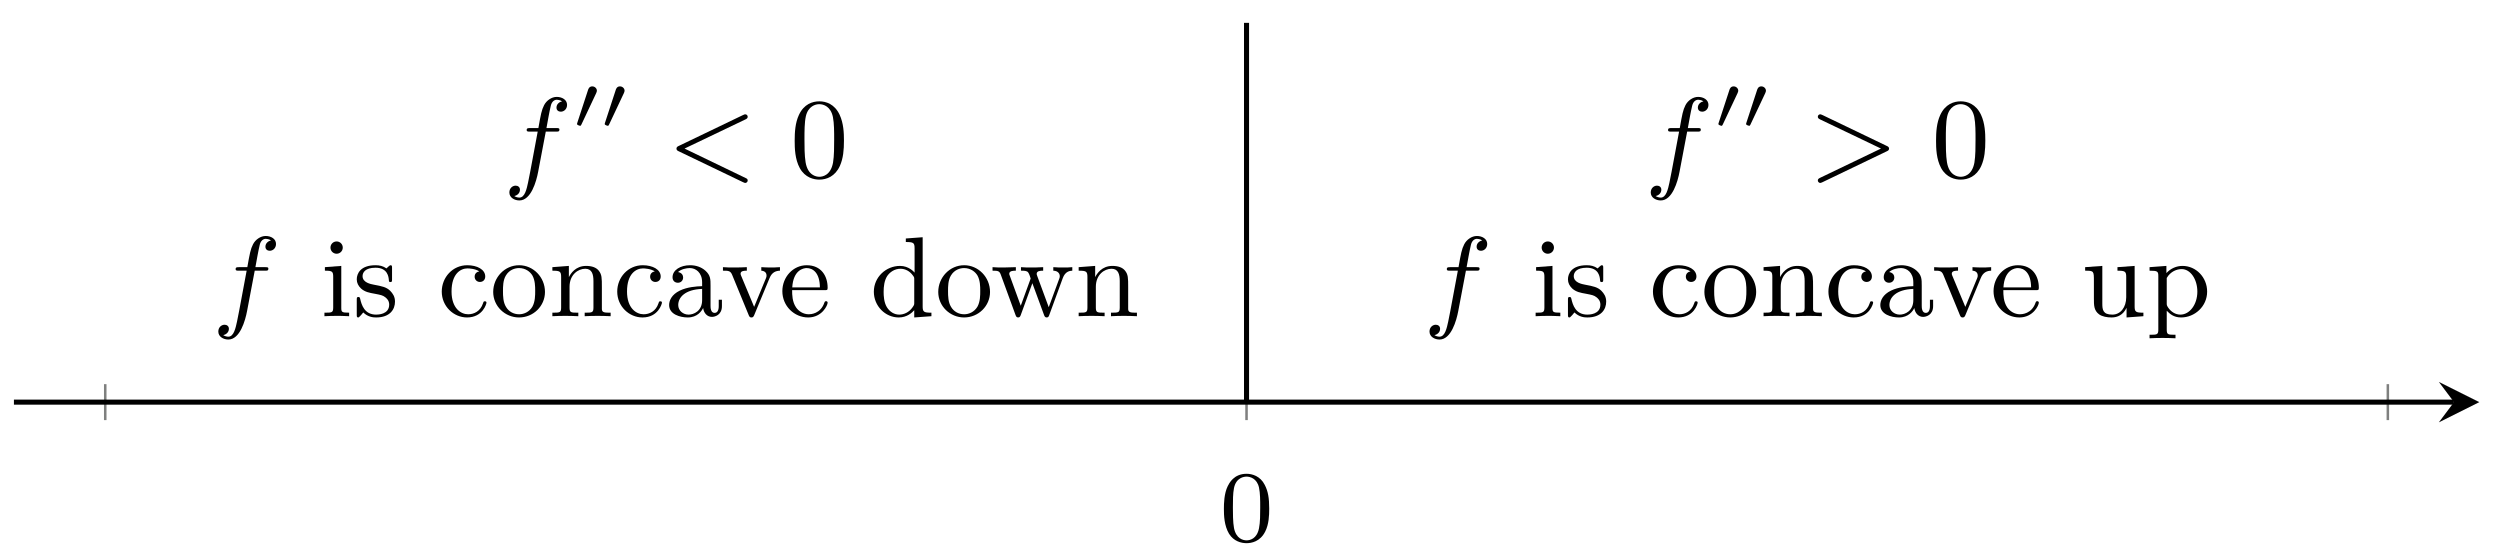
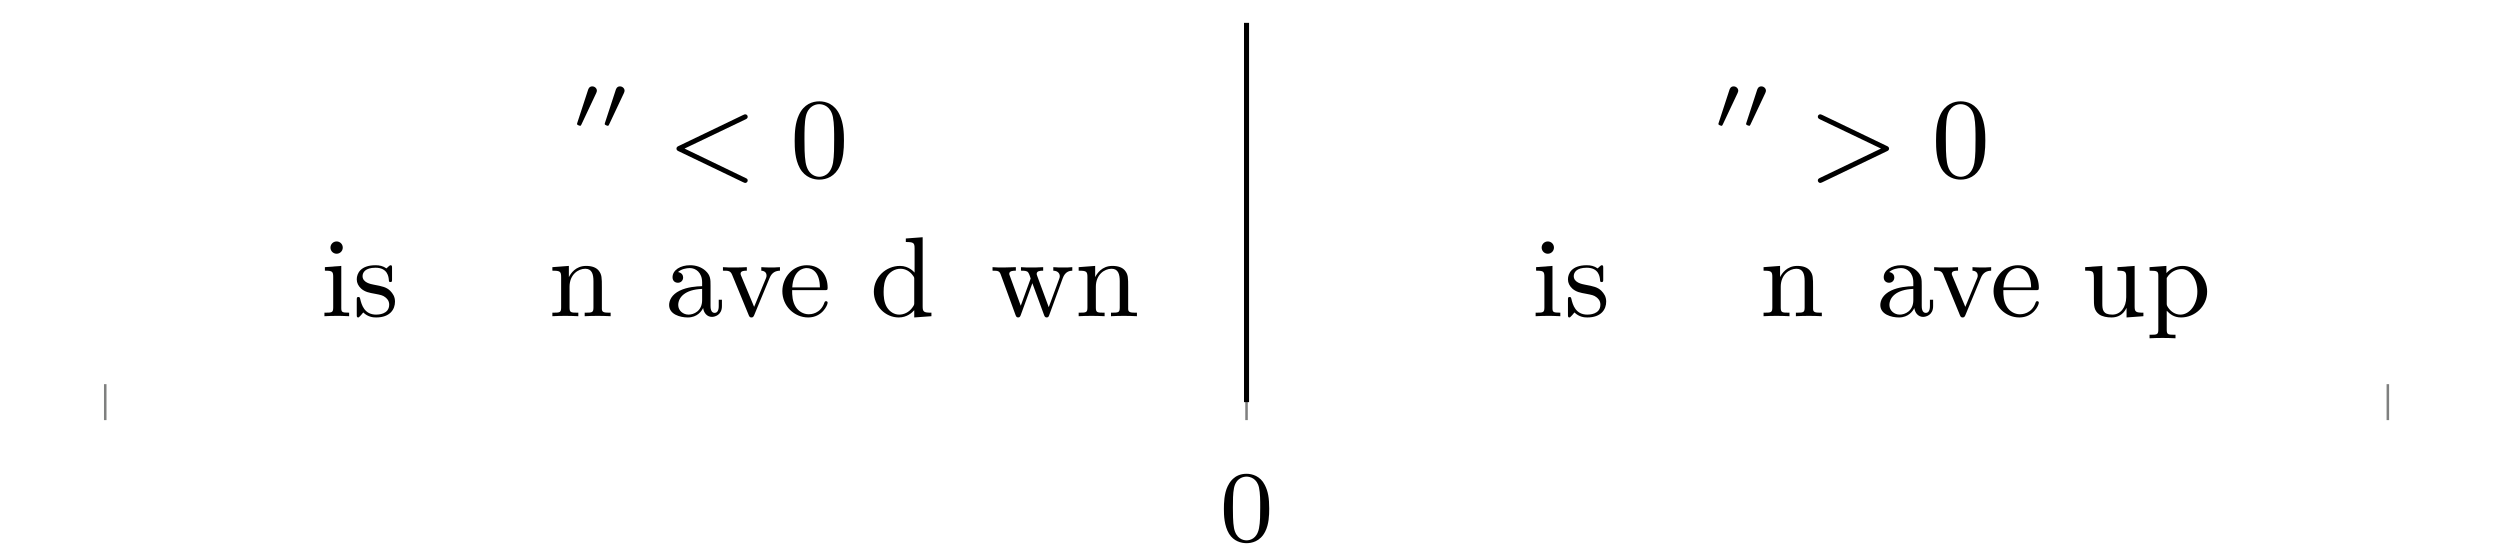
<svg xmlns="http://www.w3.org/2000/svg" xmlns:xlink="http://www.w3.org/1999/xlink" version="1.1" width="197" height="44" viewBox="0 0 197 44">
  <defs>
-     <path id="font_1_3" d="M.374 .4H.464C.484 .4 .494 .4 .494 .418 .494 .431 .484 .431 .465 .431H.38C.391 .491 .405 .573 .418 .627 .427 .666 .451 .68 .471 .68 .477 .68 .5 .678 .517 .666 .497 .662 .468 .644 .468 .611 .468 .586 .487 .575 .506 .575 .533 .575 .561 .597 .561 .635 .561 .68 .517 .705 .47 .705 .425 .705 .38 .673 .359 .632 .337 .589 .33 .55 .309 .431H.237C.218 .431 .206 .431 .206 .413 .206 .4 .217 .4 .235 .4H.303C.275 .255 .24 .055 .218-.049 .206-.104 .19-.18 .142-.18 .127-.18 .107-.174 .097-.166 .122-.162 .147-.141 .147-.111 .147-.086 .128-.075 .109-.075 .082-.075 .054-.097 .054-.135 .054-.181 .1-.205 .142-.205 .244-.205 .291-.039 .307 .047L.374 .4Z" />
    <path id="font_2_1" d="M.314 .47C.321 .485 .323 .496 .323 .502 .323 .533 .295 .559 .262 .559 .222 .559 .21 .524 .206 .51L.066 .082C.064 .076 .061 .068 .061 .064 .061 .047 .101 .039 .102 .039 .111 .039 .115 .048 .119 .056L.314 .47Z" />
    <path id="font_1_1" d="M.692 .507C.701 .511 .712 .517 .712 .53 .712 .541 .704 .552 .69 .552 .689 .552 .684 .552 .672 .546L.106 .274C.097 .27 .086 .264 .086 .251 .086 .237 .095 .232 .106 .227L.67-.044C.684-.051 .688-.051 .69-.051 .706-.051 .712-.037 .712-.03 .712-.017 .705-.013 .694-.008L.157 .251 .692 .507Z" />
    <path id="font_3_1" d="M.473 .32C.473 .387 .47 .473 .435 .548 .391 .642 .315 .666 .257 .666 .197 .666 .121 .642 .077 .546 .045 .477 .04 .396 .04 .32 .04 .255 .042 .158 .085 .079 .132-.006 .21-.022 .256-.022 .321-.022 .395 .006 .437 .098 .467 .165 .473 .24 .473 .32M.257 .003C.227 .003 .155 .017 .136 .13 .126 .189 .126 .275 .126 .332 .126 .4 .126 .479 .138 .534 .158 .623 .222 .641 .256 .641 .294 .641 .357 .621 .376 .528 .387 .473 .387 .395 .387 .332 .387 .27 .387 .186 .377 .127 .356 .013 .282 .003 .257 .003Z" />
    <path id="font_4_66" d="M.253 0V.031C.188 .031 .184 .036 .184 .075V.442L.04 .431V.4C.104 .4 .113 .394 .113 .345V.077C.113 .031 .102 .031 .036 .031V0C.081 .002 .102 .003 .146 .003 .162 .003 .204 .003 .253 0M.197 .603C.197 .633 .173 .657 .143 .657 .113 .657 .089 .633 .089 .603 .089 .573 .113 .549 .143 .549 .173 .549 .197 .573 .197 .603Z" />
    <path id="font_4_98" d="M.37 .128C.37 .173 .35 .2 .328 .223 .294 .256 .258 .263 .184 .277 .158 .282 .085 .295 .085 .352 .085 .384 .108 .426 .199 .426 .307 .426 .314 .343 .316 .318 .317 .306 .317 .3 .33 .3 .344 .3 .344 .307 .344 .326V.422C.344 .439 .344 .448 .332 .448 .327 .448 .325 .448 .312 .436 .31 .434 .301 .425 .295 .42 .264 .442 .233 .448 .199 .448 .067 .448 .034 .375 .034 .324 .034 .292 .048 .266 .071 .244 .105 .213 .143 .206 .194 .197 .245 .187 .262 .184 .284 .167 .294 .159 .319 .14 .319 .102 .319 .014 .218 .014 .204 .014 .102 .014 .076 .099 .064 .153 .061 .163 .06 .169 .048 .169 .034 .169 .034 .161 .034 .143V.015C.034-.002 .034-.011 .046-.011 .052-.011 .053-.01 .071 .009 .075 .015 .086 .028 .091 .033 .133-.008 .179-.011 .204-.011 .327-.011 .37 .061 .37 .128Z" />
-     <path id="font_4_43" d="M.427 .119C.427 .131 .416 .131 .413 .131 .402 .131 .402 .129 .396 .112 .373 .043 .317 .017 .266 .017 .202 .017 .12 .069 .12 .217 .12 .374 .2 .42 .26 .42 .273 .42 .327 .418 .364 .394 .343 .39 .323 .376 .323 .347 .323 .321 .343 .301 .369 .301 .395 .301 .416 .318 .416 .349 .416 .41 .346 .448 .258 .448 .13 .448 .034 .342 .034 .216 .034 .087 .138-.011 .256-.011 .395-.011 .427 .11 .427 .119Z" />
-     <path id="font_4_81" d="M.484 .213C.484 .344 .38 .448 .257 .448 .13 .448 .029 .341 .029 .213 .029 .088 .133-.011 .256-.011 .383-.011 .484 .09 .484 .213M.398 .222C.398 .185 .398 .127 .373 .083 .345 .037 .299 .017 .257 .017 .207 .017 .165 .042 .142 .081 .116 .123 .115 .176 .115 .222 .115 .259 .115 .316 .14 .357 .17 .408 .22 .423 .256 .423 .313 .423 .354 .391 .374 .357 .397 .315 .398 .264 .398 .222Z" />
    <path id="font_4_77" d="M.547 0V.031C.496 .031 .471 .031 .47 .062V.254C.47 .337 .47 .366 .442 .401 .419 .429 .381 .442 .331 .442 .238 .442 .195 .373 .181 .345H.18V.442L.035 .431V.4C.103 .4 .112 .393 .112 .344V.077C.112 .031 .101 .031 .035 .031V0C.082 .002 .101 .003 .149 .003 .197 .003 .21 .002 .263 0V.031C.197 .031 .186 .031 .186 .077V.259C.186 .365 .261 .417 .324 .417 .383 .417 .396 .368 .396 .308V.077C.396 .031 .385 .031 .319 .031V0C.366 .002 .385 .003 .433 .003 .481 .003 .494 .002 .547 0Z" />
    <path id="font_4_28" d="M.497 .089V.145H.469V.09C.469 .079 .469 .029 .433 .029 .397 .029 .397 .077 .397 .093V.268C.397 .325 .397 .359 .352 .4 .315 .433 .267 .448 .217 .448 .133 .448 .063 .406 .063 .342 .063 .311 .084 .294 .11 .294 .137 .294 .156 .314 .156 .34 .156 .383 .111 .388 .111 .388 .138 .414 .186 .423 .215 .423 .266 .423 .323 .385 .323 .297V.264C.269 .262 .194 .257 .127 .225 .055 .19 .033 .138 .033 .098 .033 .016 .13-.011 .197-.011 .28-.011 .318 .044 .332 .072 .337 .03 .366-.006 .409-.006 .434-.006 .497 .009 .497 .089V.089M.323 .141C.323 .044 .248 .014 .204 .014 .157 .014 .113 .048 .113 .098 .113 .164 .17 .234 .323 .24V.141Z" />
    <path id="font_4_112" d="M.521 .4V.431C.491 .428 .444 .428 .444 .428 .416 .428 .385 .429 .357 .431V.4C.386 .398 .403 .383 .403 .357 .403 .347 .402 .345 .398 .334L.294 .082 .18 .355C.177 .361 .175 .367 .175 .374 .175 .4 .211 .4 .23 .4V.431C.187 .429 .164 .428 .12 .428 .085 .428 .056 .428 .02 .431V.4C.067 .4 .086 .4 .101 .363L.247 .008C.253-.008 .261-.011 .27-.011 .279-.011 .287-.009 .294 .008L.43 .336C.451 .387 .486 .399 .521 .4Z" />
    <path id="font_4_50" d="M.427 .119C.427 .126 .422 .132 .413 .132 .403 .132 .4 .125 .399 .121 .365 .019 .276 .017 .261 .017 .213 .017 .172 .044 .149 .078 .116 .127 .115 .187 .115 .229H.4C.422 .229 .427 .229 .427 .25 .427 .353 .371 .448 .243 .448 .123 .448 .029 .344 .029 .22 .029 .089 .134-.011 .256-.011 .378-.011 .427 .096 .427 .119M.359 .253H.116C.125 .407 .215 .423 .243 .423 .298 .423 .358 .381 .359 .253Z" />
    <path id="font_4_47" d="M.54 0V.031C.472 .031 .463 .038 .463 .087V.694L.315 .683V.652C.383 .652 .392 .645 .392 .596V.383C.387 .389 .342 .442 .264 .442 .141 .442 .034 .344 .034 .215 .034 .09 .134-.011 .253-.011 .326-.011 .371 .032 .389 .053V-.011L.54 0M.389 .12C.389 .102 .389 .099 .374 .078 .343 .033 .297 .014 .257 .014 .214 .014 .174 .038 .148 .08 .122 .123 .12 .182 .12 .214 .12 .261 .126 .314 .152 .354 .174 .386 .215 .417 .268 .417 .31 .417 .35 .396 .377 .358 .389 .342 .389 .341 .389 .322V.12Z" />
    <path id="font_4_114" d="M.721 .4V.431C.681 .428 .679 .428 .646 .428 .608 .428 .594 .428 .554 .431V.4C.597 .399 .611 .372 .611 .352 .611 .342 .609 .336 .606 .329L.514 .079 .413 .353C.408 .366 .408 .369 .408 .372 .408 .398 .439 .4 .465 .4V.431C.419 .428 .378 .428 .362 .428 .331 .428 .302 .428 .27 .431V.4C.302 .4 .322 .399 .333 .385 .342 .374 .355 .334 .355 .331L.35 .317 .268 .092 .173 .352C.167 .367 .167 .369 .167 .373 .167 .4 .206 .4 .225 .4V.431L.116 .428C.083 .428 .054 .428 .02 .431V.4C.068 .4 .081 .398 .093 .364L.222 .011C.227-.001 .23-.011 .245-.011 .26-.011 .264 0 .268 .01L.37 .29 .473 .01C.477 0 .481-.011 .496-.011 .511-.011 .514-.001 .518 .009L.637 .334C.659 .395 .7 .399 .721 .4Z" />
    <path id="font_1_2" d="M.692 .227C.703 .232 .712 .237 .712 .251 .712 .264 .701 .27 .692 .274L.128 .545C.114 .552 .109 .552 .107 .552 .094 .552 .086 .541 .086 .531 .086 .519 .092 .514 .106 .507L.641 .251 .106-.006C.092-.013 .086-.018 .086-.03 .086-.037 .092-.051 .108-.051 .109-.051 .114-.051 .126-.045L.692 .227Z" />
    <path id="font_4_109" d="M.547 0V.031C.479 .031 .47 .038 .47 .087V.442L.319 .431V.4C.387 .4 .396 .393 .396 .344V.167C.396 .078 .346 .014 .274 .014 .191 .014 .186 .057 .186 .111V.442L.035 .431V.4C.112 .4 .112 .397 .112 .308V.158C.112 .093 .112 .051 .158 .016 .187-.004 .228-.011 .268-.011 .32-.011 .369 .012 .398 .072H.399V-.011L.547 0Z" />
    <path id="font_4_84" d="M.536 .216C.536 .342 .438 .442 .32 .442 .266 .442 .216 .42 .178 .379V.442L.03 .431V.4C.101 .4 .107 .394 .107 .351V-.117C.107-.163 .096-.163 .03-.163V-.194C.077-.192 .096-.191 .144-.191 .192-.191 .205-.192 .258-.194V-.163C.192-.163 .181-.163 .181-.117V.048C.207 .022 .241-.011 .307-.011 .426-.011 .536 .085 .536 .216V.216M.45 .216C.45 .102 .382 .014 .301 .014 .256 .014 .218 .04 .194 .075 .181 .095 .181 .097 .181 .116V.336C.215 .394 .27 .414 .312 .414 .39 .414 .45 .324 .45 .216V.216Z" />
    <path id="font_5_121" d="M.489 .319C.489 .426 .478 .491 .445 .555 .401 .643 .32 .665 .265 .665 .139 .665 .093 .571 .079 .543 .043 .47 .041 .371 .041 .319 .041 .253 .044 .152 .092 .072 .138-.002 .212-.021 .265-.021 .313-.021 .399-.006 .449 .093 .486 .165 .489 .254 .489 .319M.4 .331C.4 .272 .4 .182 .388 .126 .367 .021 .298 .007 .265 .007 .231 .007 .162 .023 .141 .128 .13 .185 .13 .279 .13 .331 .13 .4 .13 .47 .141 .525 .162 .627 .24 .637 .265 .637 .299 .637 .368 .62 .388 .529 .4 .474 .4 .399 .4 .331Z" />
  </defs>
  <path transform="matrix(1,0,0,-1,17.286,31.688)" stroke-width=".199" stroke-linecap="butt" stroke-miterlimit="10" stroke-linejoin="miter" fill="none" stroke="#7f807f" d="M-8.993-1.417V1.417M80.941-1.417V1.417M170.876-1.417V1.417" />
  <path transform="matrix(1,0,0,-1,17.286,31.688)" stroke-width=".199" stroke-linecap="butt" stroke-miterlimit="10" stroke-linejoin="miter" fill="none" stroke="#7f807f" d="" />
-   <path transform="matrix(1,0,0,-1,17.286,31.688)" stroke-width=".399" stroke-linecap="butt" stroke-miterlimit="10" stroke-linejoin="miter" fill="none" stroke="#000000" d="M-16.189 0H176.08" />
-   <path transform="matrix(1,0,0,-1,193.376,31.688)" d="M1.993 0-1.196 1.594 0 0-1.196-1.594" />
  <path transform="matrix(1,0,0,-1,17.286,31.688)" stroke-width=".399" stroke-linecap="butt" stroke-miterlimit="10" stroke-linejoin="miter" fill="none" stroke="#000000" d="M80.941 0V29.887" />
  <path transform="matrix(1,0,0,-1,17.286,31.688)" stroke-width=".399" stroke-linecap="butt" stroke-miterlimit="10" stroke-linejoin="miter" fill="none" stroke="#000000" d="M35.974 14.944" />
  <use data-text="f" xlink:href="#font_1_3" transform="matrix(8.967,0,0,-8.967,39.654,13.957)" />
  <use data-text="′" xlink:href="#font_2_1" transform="matrix(5.978,0,0,-5.978,45.103,10.148)" />
  <use data-text="′" xlink:href="#font_2_1" transform="matrix(5.978,0,0,-5.978,47.285,10.148)" />
  <use data-text="&lt;" xlink:href="#font_1_1" transform="matrix(8.967,0,0,-8.967,52.534,13.957)" />
  <use data-text="0" xlink:href="#font_3_1" transform="matrix(8.967,0,0,-8.967,62.262,13.957)" />
  <use data-text="f" xlink:href="#font_1_3" transform="matrix(8.967,0,0,-8.967,16.719,24.917)" />
  <use data-text="i" xlink:href="#font_4_66" transform="matrix(8.967,0,0,-8.967,25.243,24.917)" />
  <use data-text="s" xlink:href="#font_4_98" transform="matrix(8.967,0,0,-8.967,27.808,24.917)" />
  <use data-text="c" xlink:href="#font_4_43" transform="matrix(8.967,0,0,-8.967,34.506,24.917)" />
  <use data-text="o" xlink:href="#font_4_81" transform="matrix(8.967,0,0,-8.967,38.604,24.917)" />
  <use data-text="n" xlink:href="#font_4_77" transform="matrix(8.967,0,0,-8.967,43.213,24.917)" />
  <use data-text="c" xlink:href="#font_4_43" transform="matrix(8.967,0,0,-8.967,48.333,24.917)" />
  <use data-text="a" xlink:href="#font_4_28" transform="matrix(8.967,0,0,-8.967,52.431,24.917)" />
  <use data-text="v" xlink:href="#font_4_112" transform="matrix(8.967,0,0,-8.967,56.789,24.917)" />
  <use data-text="e" xlink:href="#font_4_50" transform="matrix(8.967,0,0,-8.967,61.389,24.917)" />
  <use data-text="d" xlink:href="#font_4_47" transform="matrix(8.967,0,0,-8.967,68.554,24.917)" />
  <use data-text="o" xlink:href="#font_4_81" transform="matrix(8.967,0,0,-8.967,73.674,24.917)" />
  <use data-text="w" xlink:href="#font_4_114" transform="matrix(8.967,0,0,-8.967,78.032,24.917)" />
  <use data-text="n" xlink:href="#font_4_77" transform="matrix(8.967,0,0,-8.967,84.685,24.917)" />
  <path transform="matrix(1,0,0,-1,17.286,31.688)" stroke-width=".399" stroke-linecap="butt" stroke-miterlimit="10" stroke-linejoin="miter" fill="none" stroke="#000000" d="M125.909 14.944" />
  <use data-text="f" xlink:href="#font_1_3" transform="matrix(8.967,0,0,-8.967,129.595,13.957)" />
  <use data-text="′" xlink:href="#font_2_1" transform="matrix(5.978,0,0,-5.978,135.043,10.148)" />
  <use data-text="′" xlink:href="#font_2_1" transform="matrix(5.978,0,0,-5.978,137.225,10.148)" />
  <use data-text="&gt;" xlink:href="#font_1_2" transform="matrix(8.967,0,0,-8.967,142.474,13.957)" />
  <use data-text="0" xlink:href="#font_3_1" transform="matrix(8.967,0,0,-8.967,152.202,13.957)" />
  <use data-text="f" xlink:href="#font_1_3" transform="matrix(8.967,0,0,-8.967,112.161,24.917)" />
  <use data-text="i" xlink:href="#font_4_66" transform="matrix(8.967,0,0,-8.967,120.685,24.917)" />
  <use data-text="s" xlink:href="#font_4_98" transform="matrix(8.967,0,0,-8.967,123.25,24.917)" />
  <use data-text="c" xlink:href="#font_4_43" transform="matrix(8.967,0,0,-8.967,129.948,24.917)" />
  <use data-text="o" xlink:href="#font_4_81" transform="matrix(8.967,0,0,-8.967,134.046,24.917)" />
  <use data-text="n" xlink:href="#font_4_77" transform="matrix(8.967,0,0,-8.967,138.655,24.917)" />
  <use data-text="c" xlink:href="#font_4_43" transform="matrix(8.967,0,0,-8.967,143.775,24.917)" />
  <use data-text="a" xlink:href="#font_4_28" transform="matrix(8.967,0,0,-8.967,147.873,24.917)" />
  <use data-text="v" xlink:href="#font_4_112" transform="matrix(8.967,0,0,-8.967,152.231,24.917)" />
  <use data-text="e" xlink:href="#font_4_50" transform="matrix(8.967,0,0,-8.967,156.831,24.917)" />
  <use data-text="u" xlink:href="#font_4_109" transform="matrix(8.967,0,0,-8.967,163.995,24.917)" />
  <use data-text="p" xlink:href="#font_4_84" transform="matrix(8.967,0,0,-8.967,169.116,24.917)" />
  <use data-text="0" xlink:href="#font_5_121" transform="matrix(7.971,0,0,-7.971,96.116,42.635)" />
</svg>